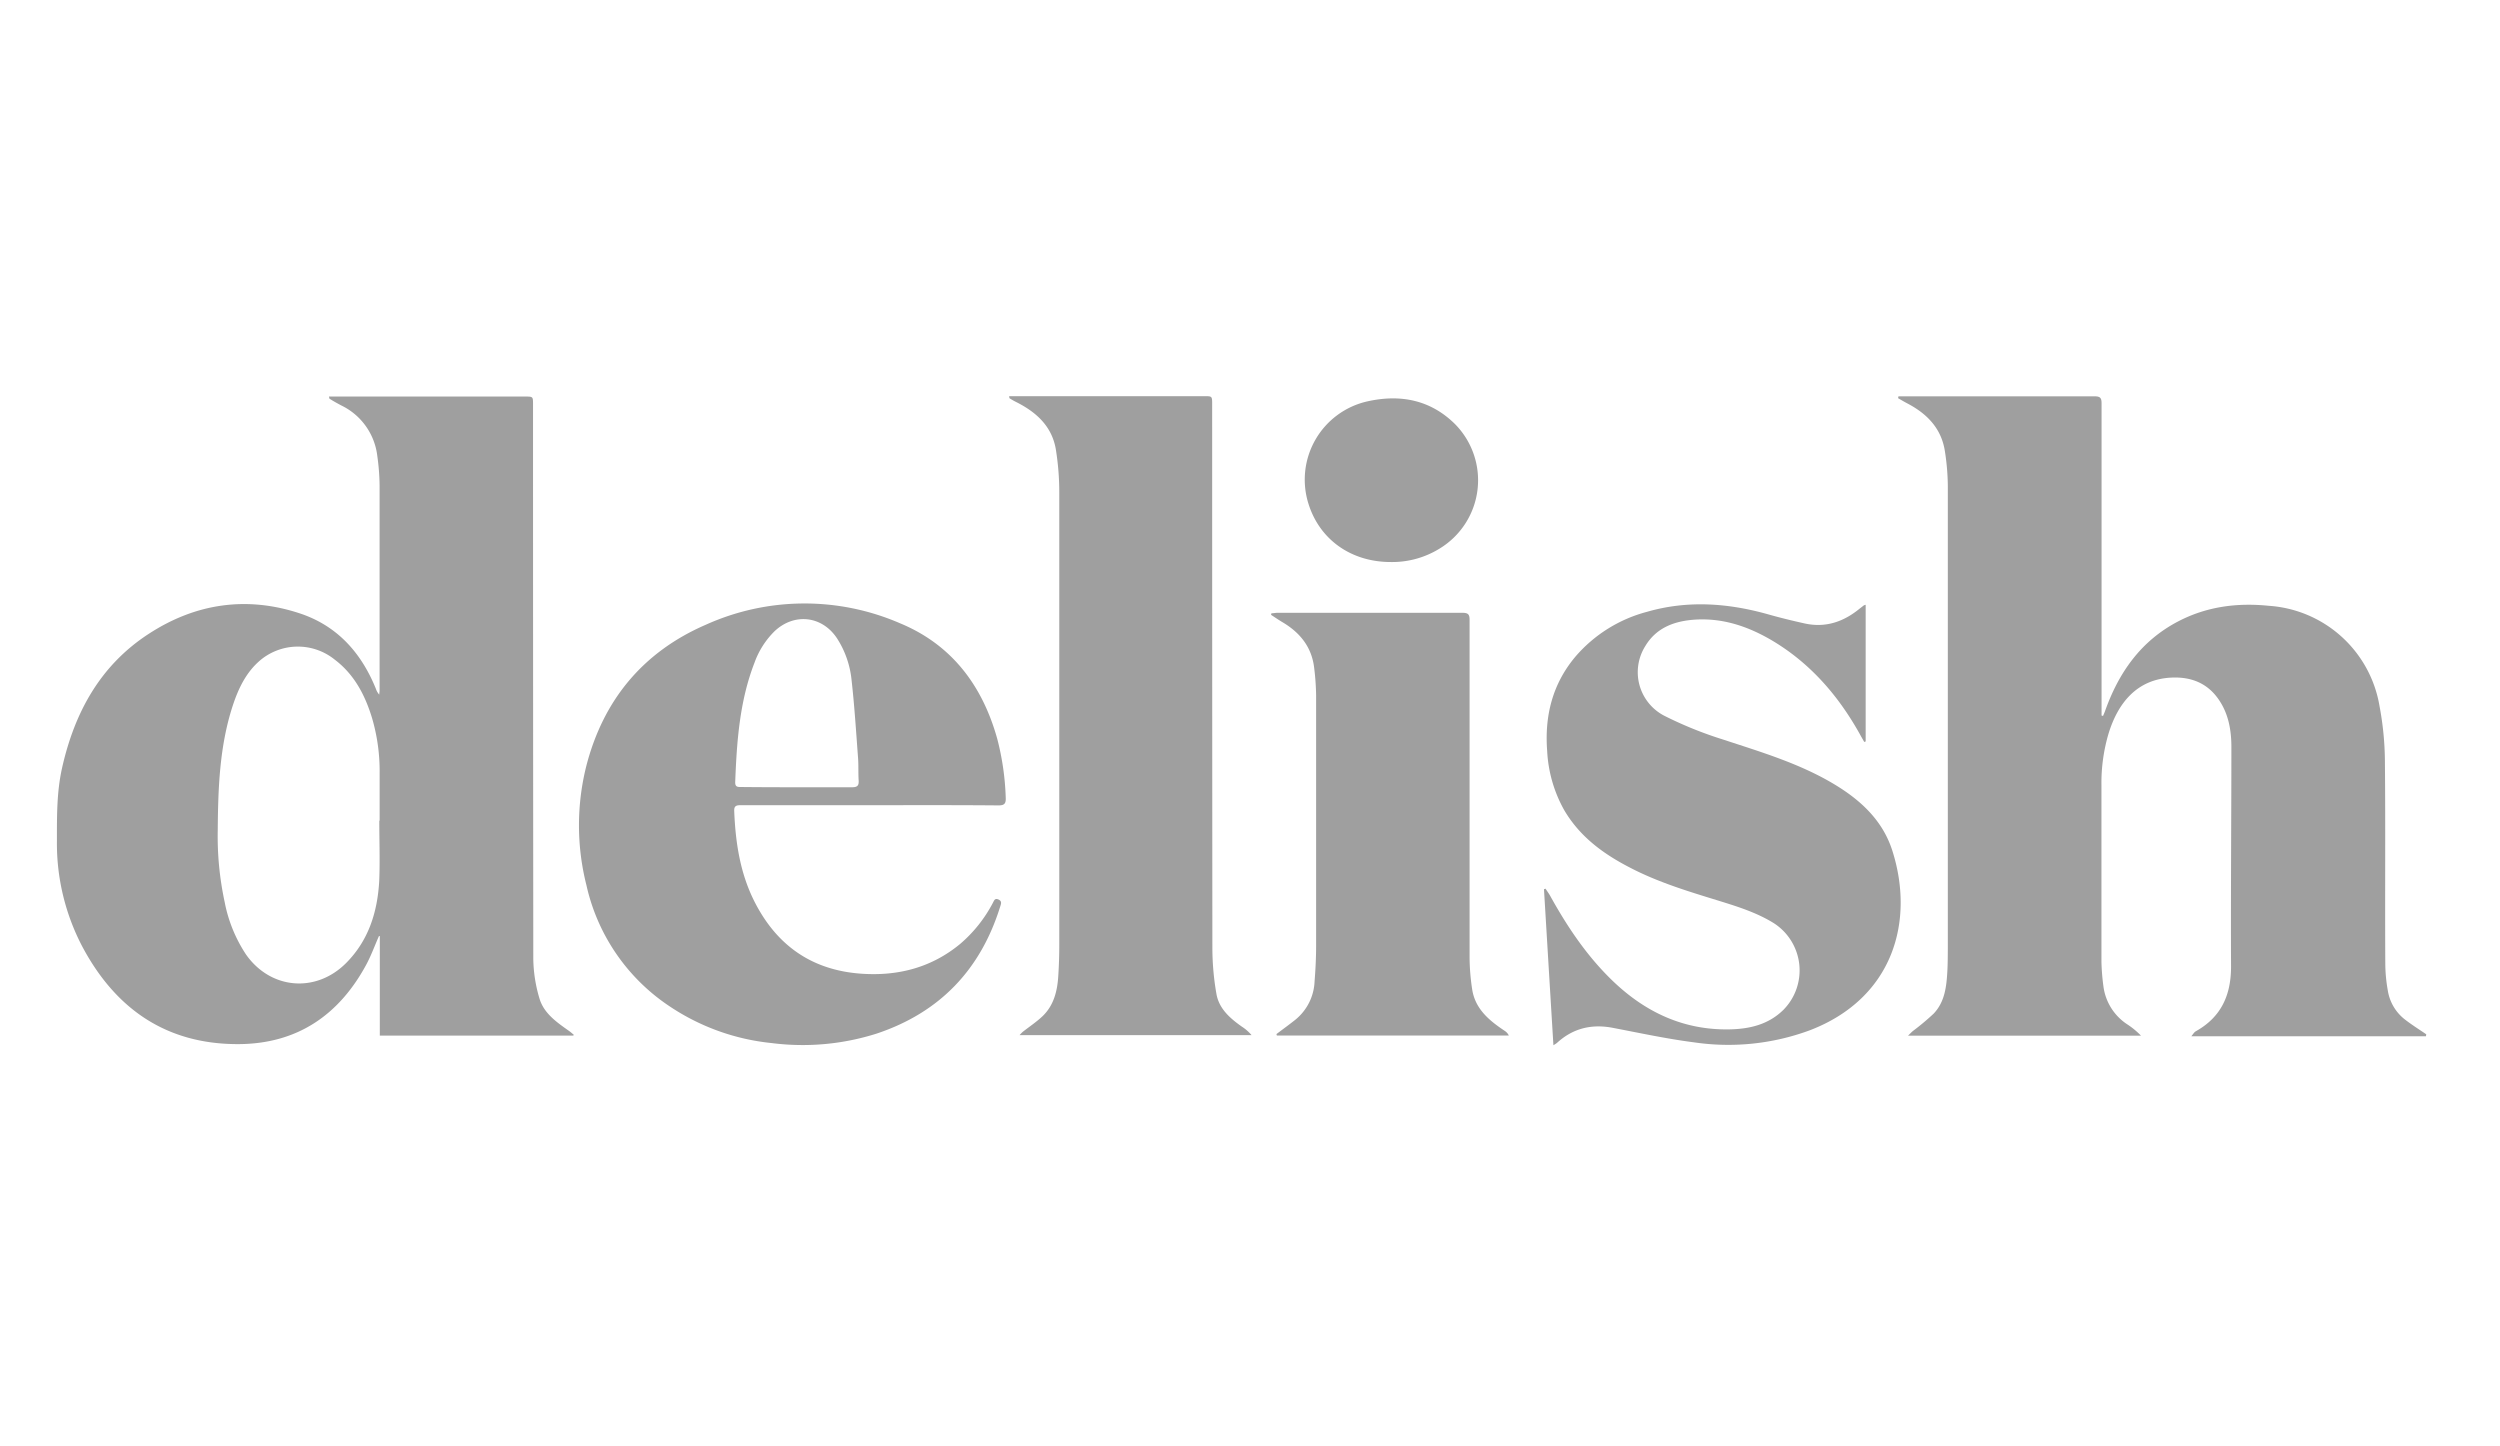
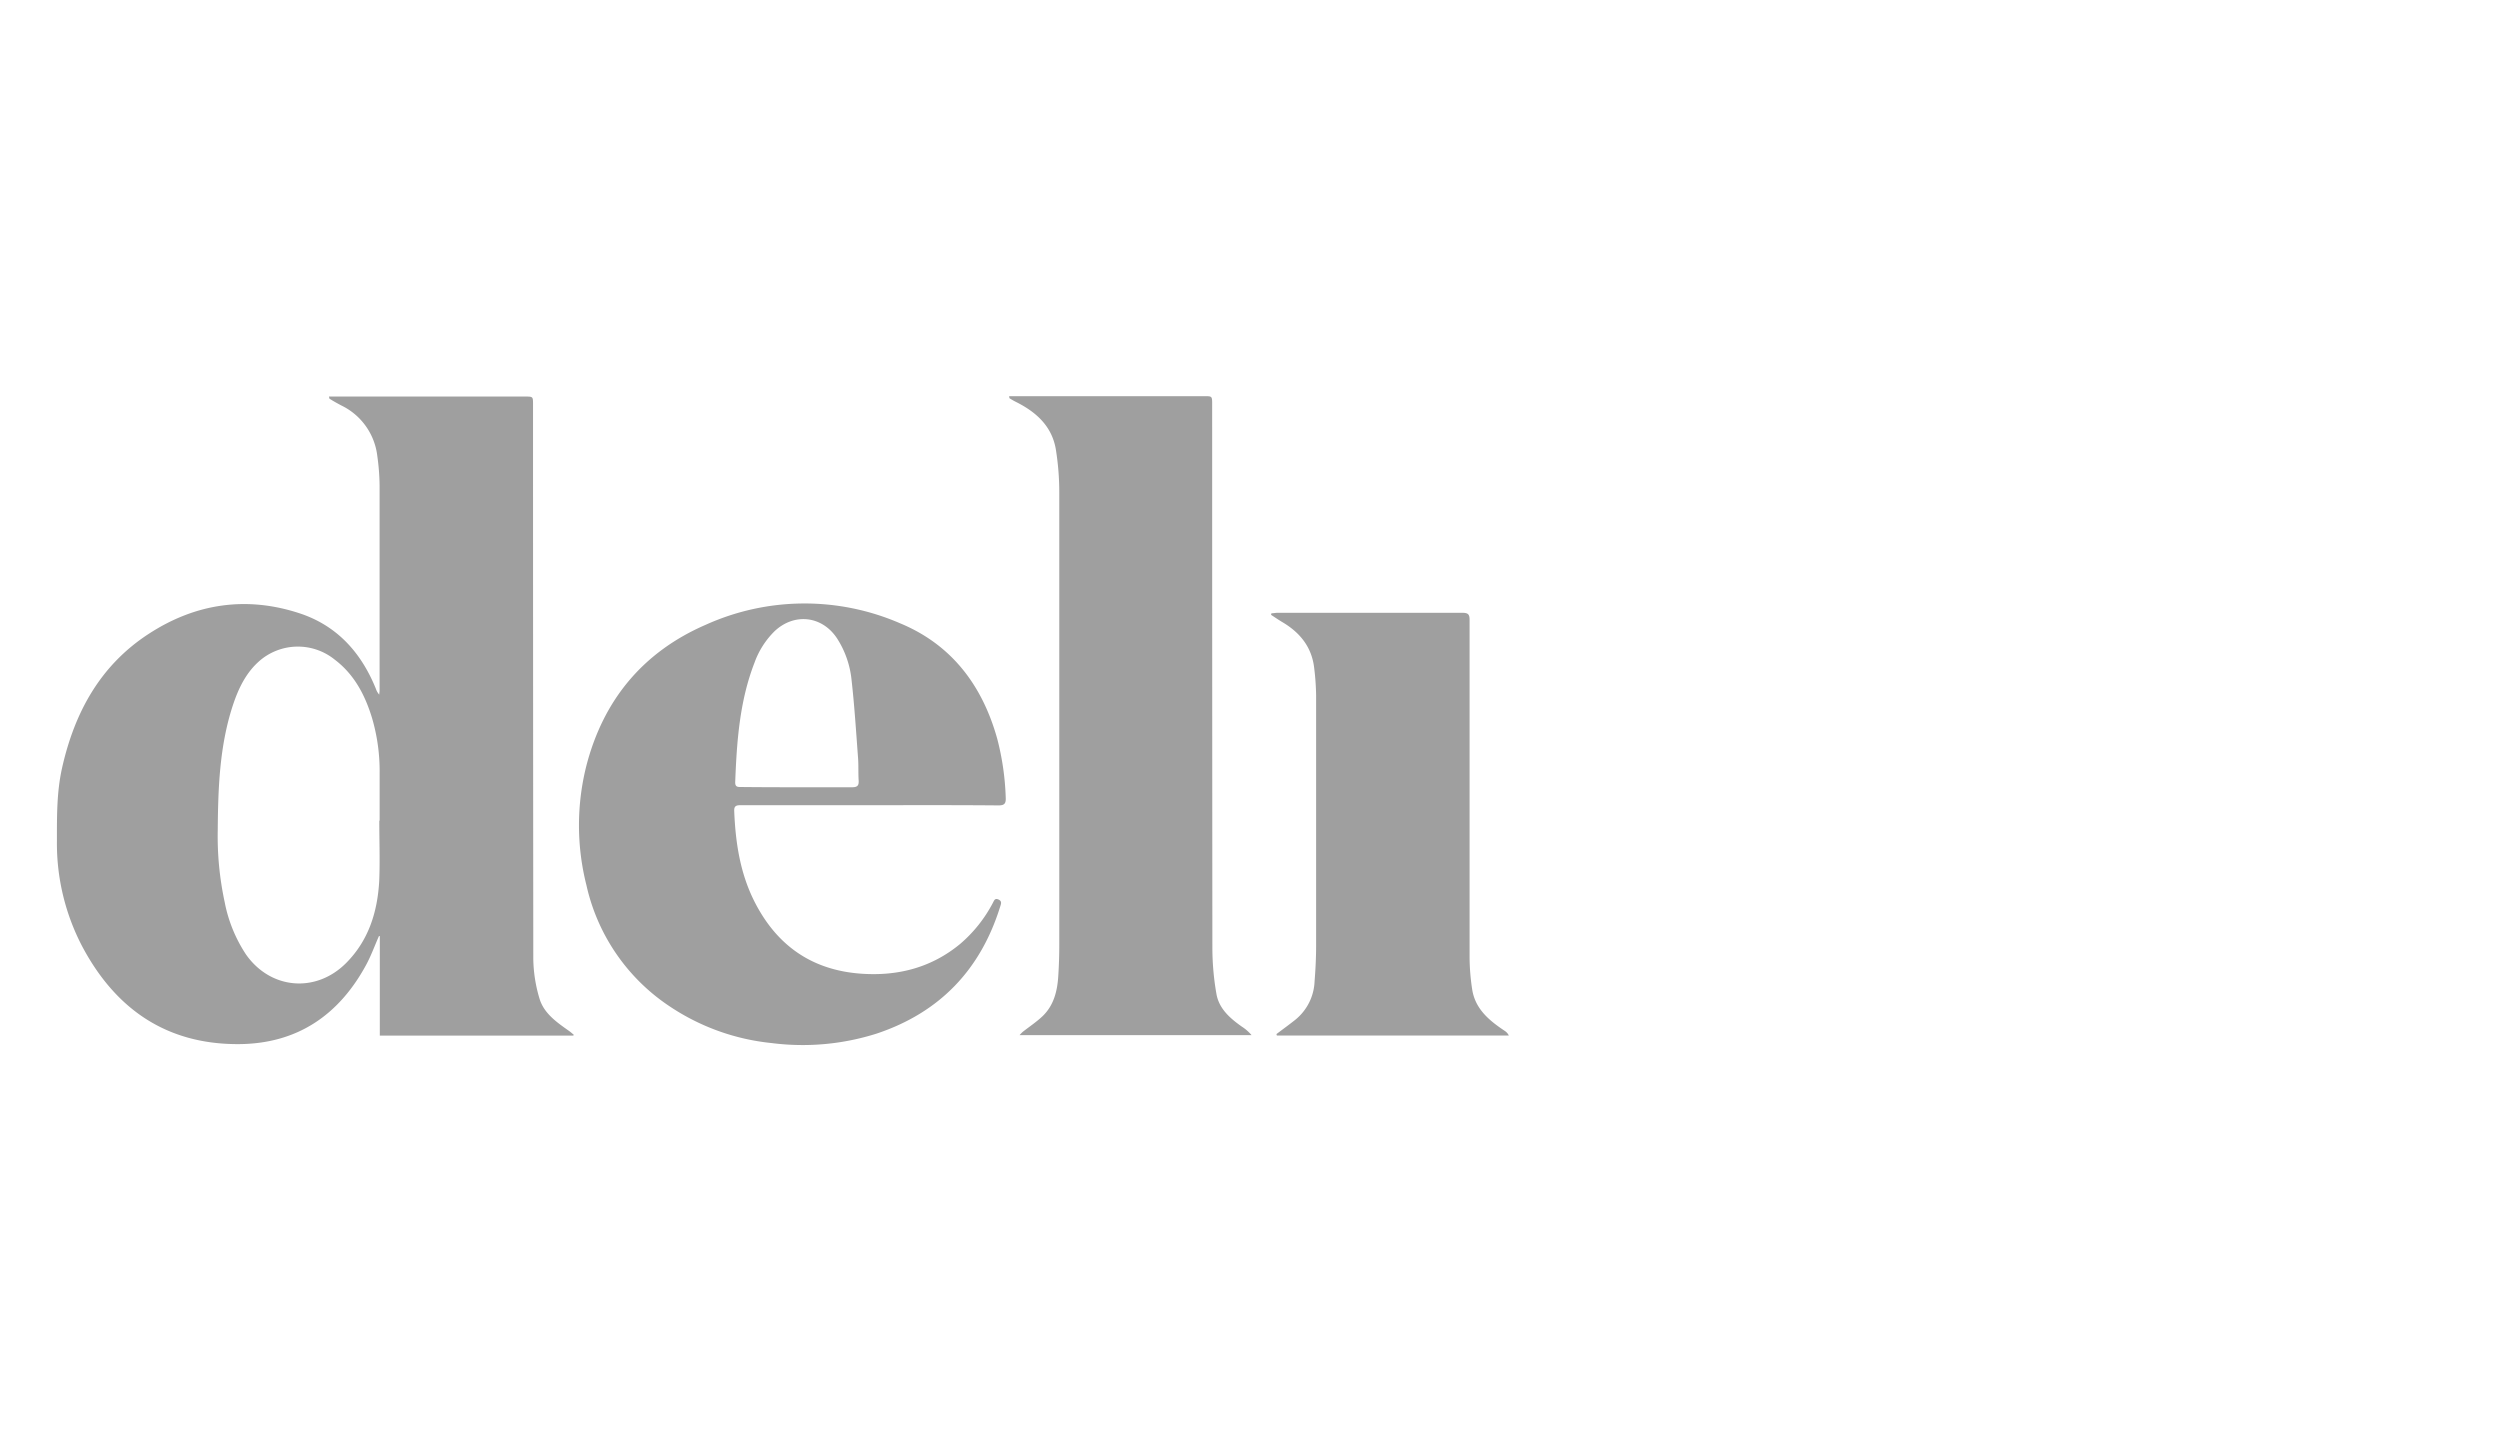
<svg xmlns="http://www.w3.org/2000/svg" id="delish" viewBox="0 0 585.42 338.54">
  <defs>
    <style>.cls-1{fill:#9f9f9f;}</style>
  </defs>
-   <path class="cls-1" d="M568.08,242.66l-53,0h-1.94c.39-.49.55-.73.74-.93a2,2,0,0,1,.45-.32c5.88-3.35,8.13-8.5,8.11-15.14-.08-17.11.08-34.23.08-51.34,0-4-.69-7.93-3.11-11.32-2.66-3.73-6.44-5.13-10.85-4.94-8.25.35-12.7,6.08-14.87,13.33a40.79,40.79,0,0,0-1.6,11.78q0,20.69,0,41.36a51.13,51.13,0,0,0,.46,5.79,12.54,12.54,0,0,0,5.68,9,18.64,18.64,0,0,1,3.12,2.59H446.8c.5-.48.8-.81,1.14-1.09a56.52,56.52,0,0,0,4.87-4.08c2.62-2.76,3-6.36,3.2-9.95.1-1.84.1-3.69.11-5.54q0-53.92,0-107.85a55.29,55.29,0,0,0-.7-8.42c-.83-5.28-4.17-8.7-8.74-11.1-.75-.39-1.48-.83-2.21-1.25l.09-.43h1.27c14.9,0,29.8,0,44.69,0,1.36,0,1.6.46,1.6,1.67q0,35.67,0,71.34v1.75l.35.07c.14-.34.29-.68.42-1,3.21-9.12,8.45-16.61,17.25-21.17,6.65-3.45,13.76-4.36,21.14-3.61a28.19,28.19,0,0,1,25.93,23.5,72.3,72.3,0,0,1,1.26,12.8c.15,15.77,0,31.55.09,47.33a36.9,36.9,0,0,0,.59,6.47,10.68,10.68,0,0,0,4,6.77c1.6,1.24,3.32,2.32,5,3.47Z" />
  <path class="cls-1" d="M134.24,242.5H88.94V219.2h-.2c-1,2.25-1.83,4.58-3,6.74-6.43,11.87-16.26,18.51-29.93,18.56-17,.05-28.89-8.37-36.62-23a52,52,0,0,1-5.86-24.58c0-5.74-.06-11.46,1.21-17.12,2.91-12.93,8.9-23.94,20.21-31.32,11-7.2,23.06-9,35.65-4.78,8.68,2.94,14.27,9.27,17.65,17.67a3.75,3.75,0,0,0,.76,1.29c0-.34.08-.68.08-1,0-16,0-32,0-48a53.3,53.3,0,0,0-.54-6.9,15.07,15.07,0,0,0-8.42-11.81c-.94-.5-1.85-1-2.76-1.58-.05,0-.05-.17-.14-.51h45.91c1.88,0,1.88,0,1.88,1.86q0,64.91.06,129.79a33.8,33.8,0,0,0,1.43,9.25c1,3.48,4,5.58,6.84,7.58.43.3.82.64,1.23,1ZM88.82,192.18h.08V180.94a44.13,44.13,0,0,0-1.8-12.87c-1.64-5.35-4.16-10.17-8.76-13.64a13.73,13.73,0,0,0-17.3.1c-3.38,2.82-5.21,6.67-6.55,10.75-3.08,9.45-3.42,19.26-3.5,29.06a73.19,73.19,0,0,0,1.63,16.94,33.7,33.7,0,0,0,5,12.25c5.76,8.17,16.35,9.07,23.41,2,5.3-5.31,7.36-12,7.77-19.21C89,201.63,88.82,196.9,88.82,192.18Z" />
  <path class="cls-1" d="M236.3,92.77H282c1.85,0,1.85,0,1.85,1.92q0,63.76.05,127.54a63.26,63.26,0,0,0,.94,10.46c.59,3.5,3.17,5.74,5.94,7.7a10.26,10.26,0,0,1,2.29,2H238.76a9.53,9.53,0,0,1,.73-.76c1.53-1.2,3.16-2.28,4.57-3.6,2.73-2.57,3.55-6,3.76-9.57q.23-3.6.23-7.2,0-53,0-106a63.52,63.52,0,0,0-.79-9.93c-.9-5.57-4.69-8.91-9.51-11.29-.45-.23-.88-.49-1.31-.75C236.35,93.24,236.37,93.1,236.3,92.77Z" />
  <path class="cls-1" d="M203.68,188.55q-15.12,0-30.26,0c-1,0-1.54.17-1.49,1.35.29,7.27,1.34,14.37,4.63,21,5.21,10.44,13.53,16.35,25.3,17.12,8.54.56,16.31-1.47,23-7a32.36,32.36,0,0,0,7.64-9.6c.29-.52.44-1.17,1.3-.79s.63,1,.43,1.61c-4.59,14.82-14.15,24.84-28.9,29.78a57.21,57.21,0,0,1-24.66,2.23A52.31,52.31,0,0,1,157,235.78a46.05,46.05,0,0,1-19.68-28.51,57.15,57.15,0,0,1,0-28c4-15.42,13.3-26.61,27.9-32.95a56.22,56.22,0,0,1,45.56-.36c12.06,5,19.25,14.54,22.73,27a62.07,62.07,0,0,1,2,13.83c.06,1.37-.29,1.82-1.74,1.81C223.77,188.51,213.72,188.55,203.68,188.55Zm-17.06-4.2c4.3,0,8.6,0,12.9,0,1.26,0,1.62-.39,1.55-1.59-.12-1.84,0-3.7-.16-5.54-.45-6-.83-12.06-1.51-18.06a22,22,0,0,0-3.35-9.61c-3.47-5.34-10-6.11-14.65-1.76a19.67,19.67,0,0,0-4.73,7.42c-3.49,9-4.15,18.51-4.51,28,0,1,.49,1.09,1.29,1.08C177.84,184.34,182.23,184.35,186.62,184.35Z" />
-   <path class="cls-1" d="M436.88,141.62v32l-.33.12-.7-1.22c-5-9.15-11.58-16.93-20.61-22.37-5.82-3.49-12.08-5.62-19-5-4.5.42-8.47,2-10.95,6.12a11.48,11.48,0,0,0,4.42,16.33,90.51,90.51,0,0,0,13.7,5.55c8.86,2.92,17.81,5.56,25.9,10.37,6.28,3.74,11.52,8.5,13.81,15.67,5.28,16.53.21,34.56-19.29,42.06a55,55,0,0,1-27.17,2.83c-6.31-.81-12.56-2.16-18.82-3.36-5-1-9.45,0-13.26,3.51a9.48,9.48,0,0,1-.82.53c-.75-12.32-1.48-24.42-2.21-36.53l.37-.13c.32.51.68,1,1,1.53,4.09,7.4,8.75,14.37,14.91,20.24,7.58,7.21,16.45,11.35,27.06,11.18,4.78-.08,9.27-1.11,12.82-4.67a13.15,13.15,0,0,0-2.3-20.18c-4.08-2.54-8.63-3.94-13.18-5.35-7-2.15-14-4.28-20.46-7.64C375.52,200,370,196,366.3,189.73a31.53,31.53,0,0,1-4-13.85c-.63-8.22,1.22-15.69,6.6-22.1a33.29,33.29,0,0,1,16.77-10.51c9.53-2.75,19-2.06,28.45.61,2.79.79,5.62,1.48,8.46,2.11,4.88,1.08,9.12-.37,12.89-3.47l1-.77A2.21,2.21,0,0,1,436.88,141.62Z" />
  <path class="cls-1" d="M298.9,242.15c1.49-1.13,3-2.22,4.47-3.39a12.17,12.17,0,0,0,4.46-8.92c.21-2.66.35-5.35.36-8q0-29.56,0-59.13a58.72,58.72,0,0,0-.44-6.21c-.53-4.85-3.21-8.25-7.28-10.71-1-.58-1.89-1.21-2.83-1.81l.1-.37c.47,0,.94-.11,1.41-.11,14.44,0,28.87,0,43.31,0,1.35,0,1.68.39,1.67,1.7q0,39.56,0,79.11a51.37,51.37,0,0,0,.6,7.32c.69,4.63,4,7.35,7.59,9.74a2.65,2.65,0,0,1,1,1.12H299Z" />
-   <path class="cls-1" d="M325.68,131.61c-9.32,0-16.71-5.27-19.31-13.74A18.79,18.79,0,0,1,320.15,94c7.7-1.73,14.76-.41,20.53,5.27a18.71,18.71,0,0,1-3.54,29.17A21.09,21.09,0,0,1,325.68,131.61Z" />
</svg>